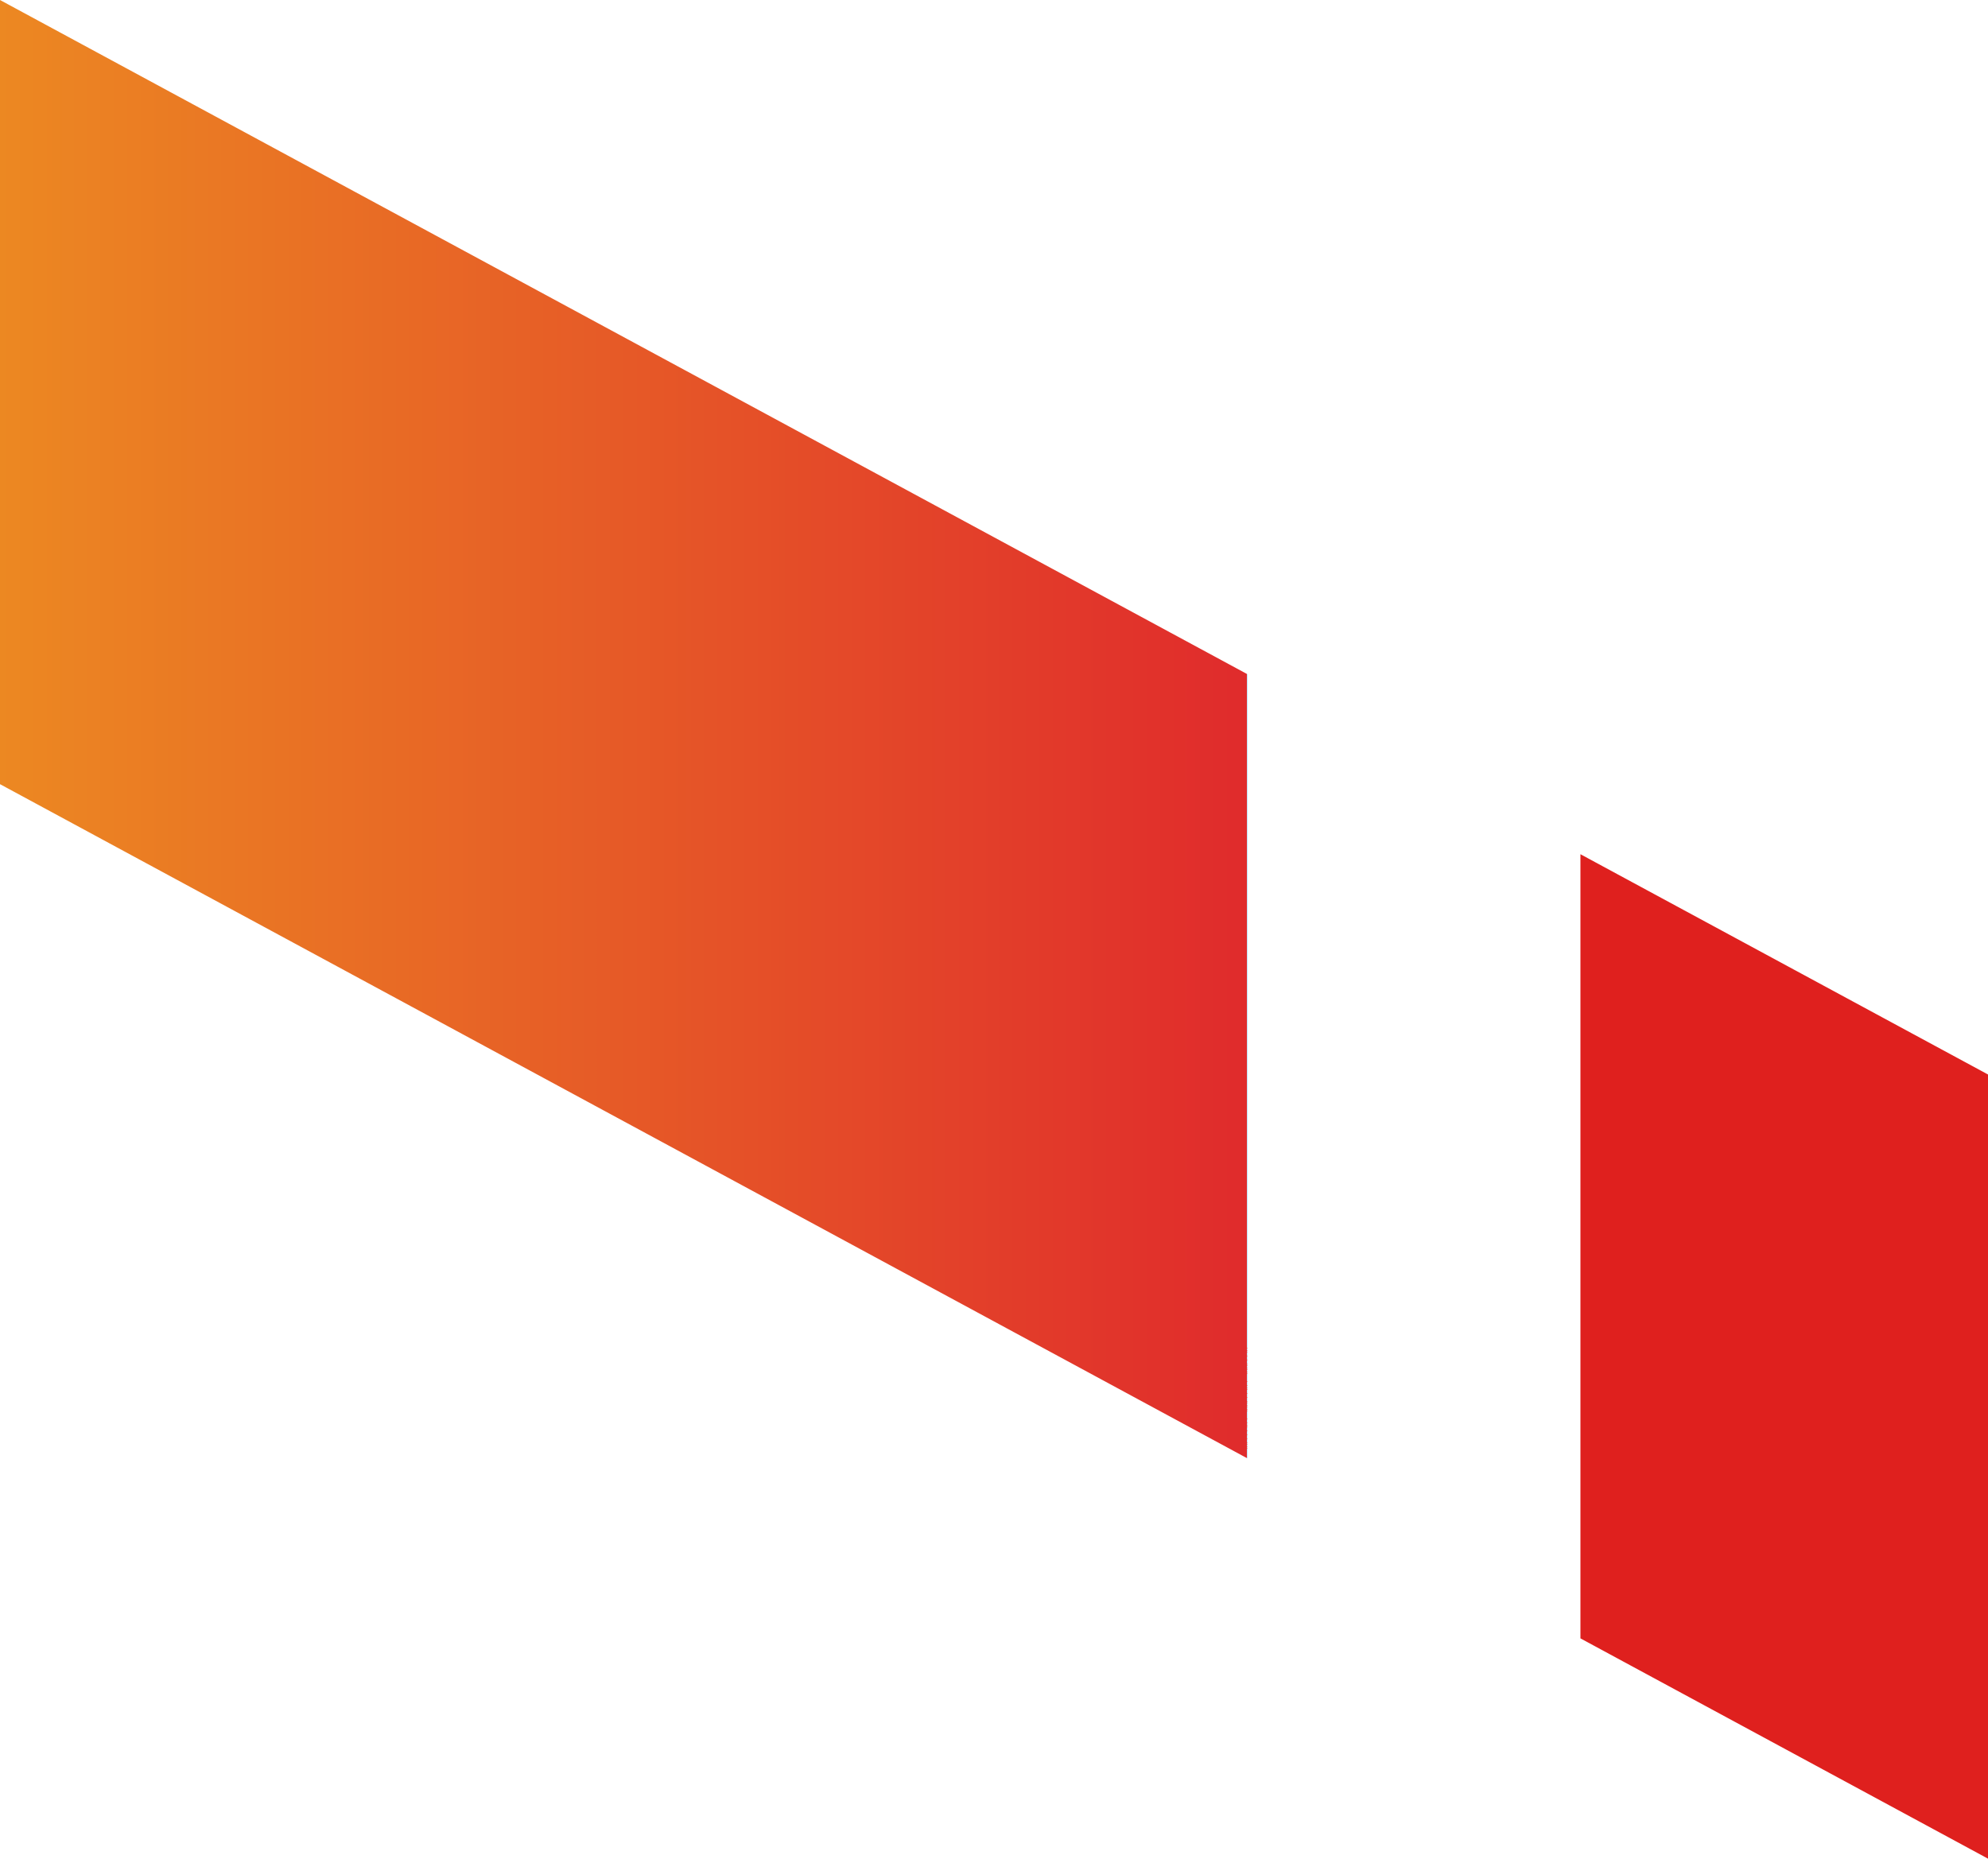
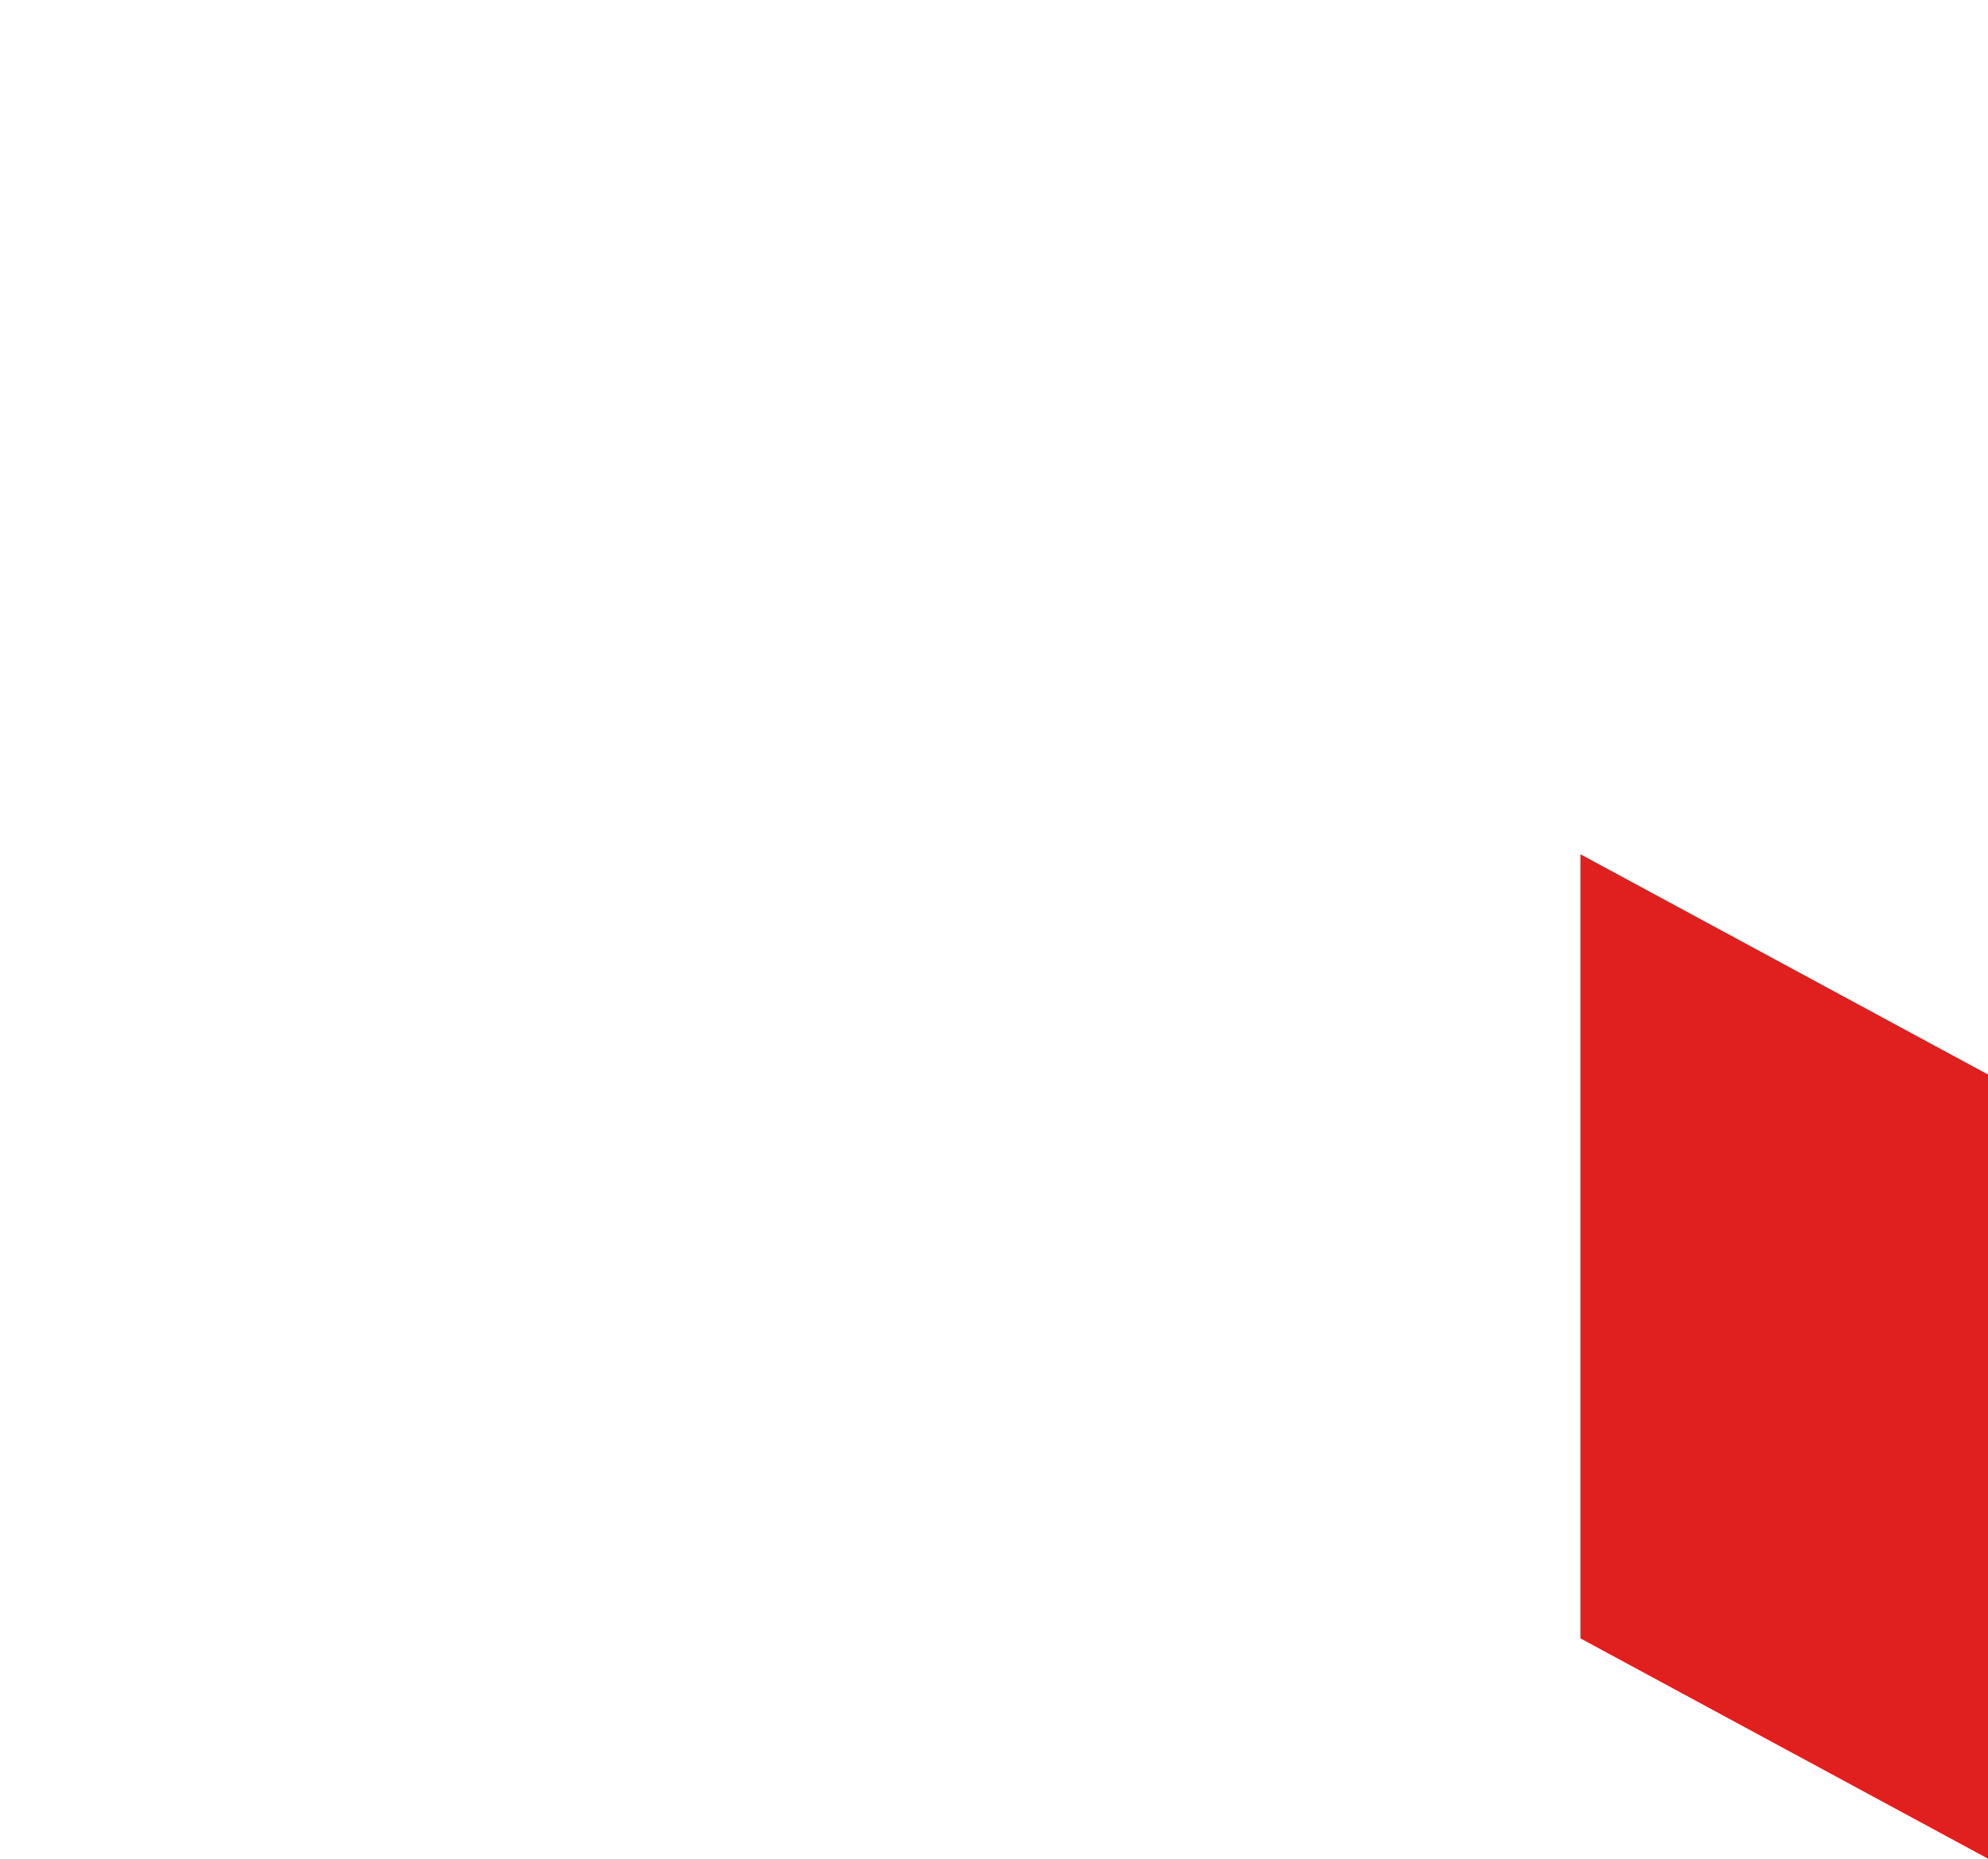
<svg xmlns="http://www.w3.org/2000/svg" viewBox="0 0 518.7 485">
  <defs>
    <linearGradient id="a" x1="-1212.63" y1="-2139.45" x2="-887.2" y2="-2139.45" gradientTransform="translate(1212.63 2329.71)" gradientUnits="userSpaceOnUse">
      <stop offset="0" stop-color="#ec8822" />
      <stop offset="1" stop-color="#e02b2c" />
      <stop offset="1" stop-color="#7fc6ef" />
    </linearGradient>
  </defs>
  <path fill="#df201e" d="M412.36 427.52L518.7 485V280.38L412.36 222.9v204.62z" />
-   <path fill="url(#a)" d="M0 204.62l325.43 175.91V175.91L0 0v204.62z" />
</svg>